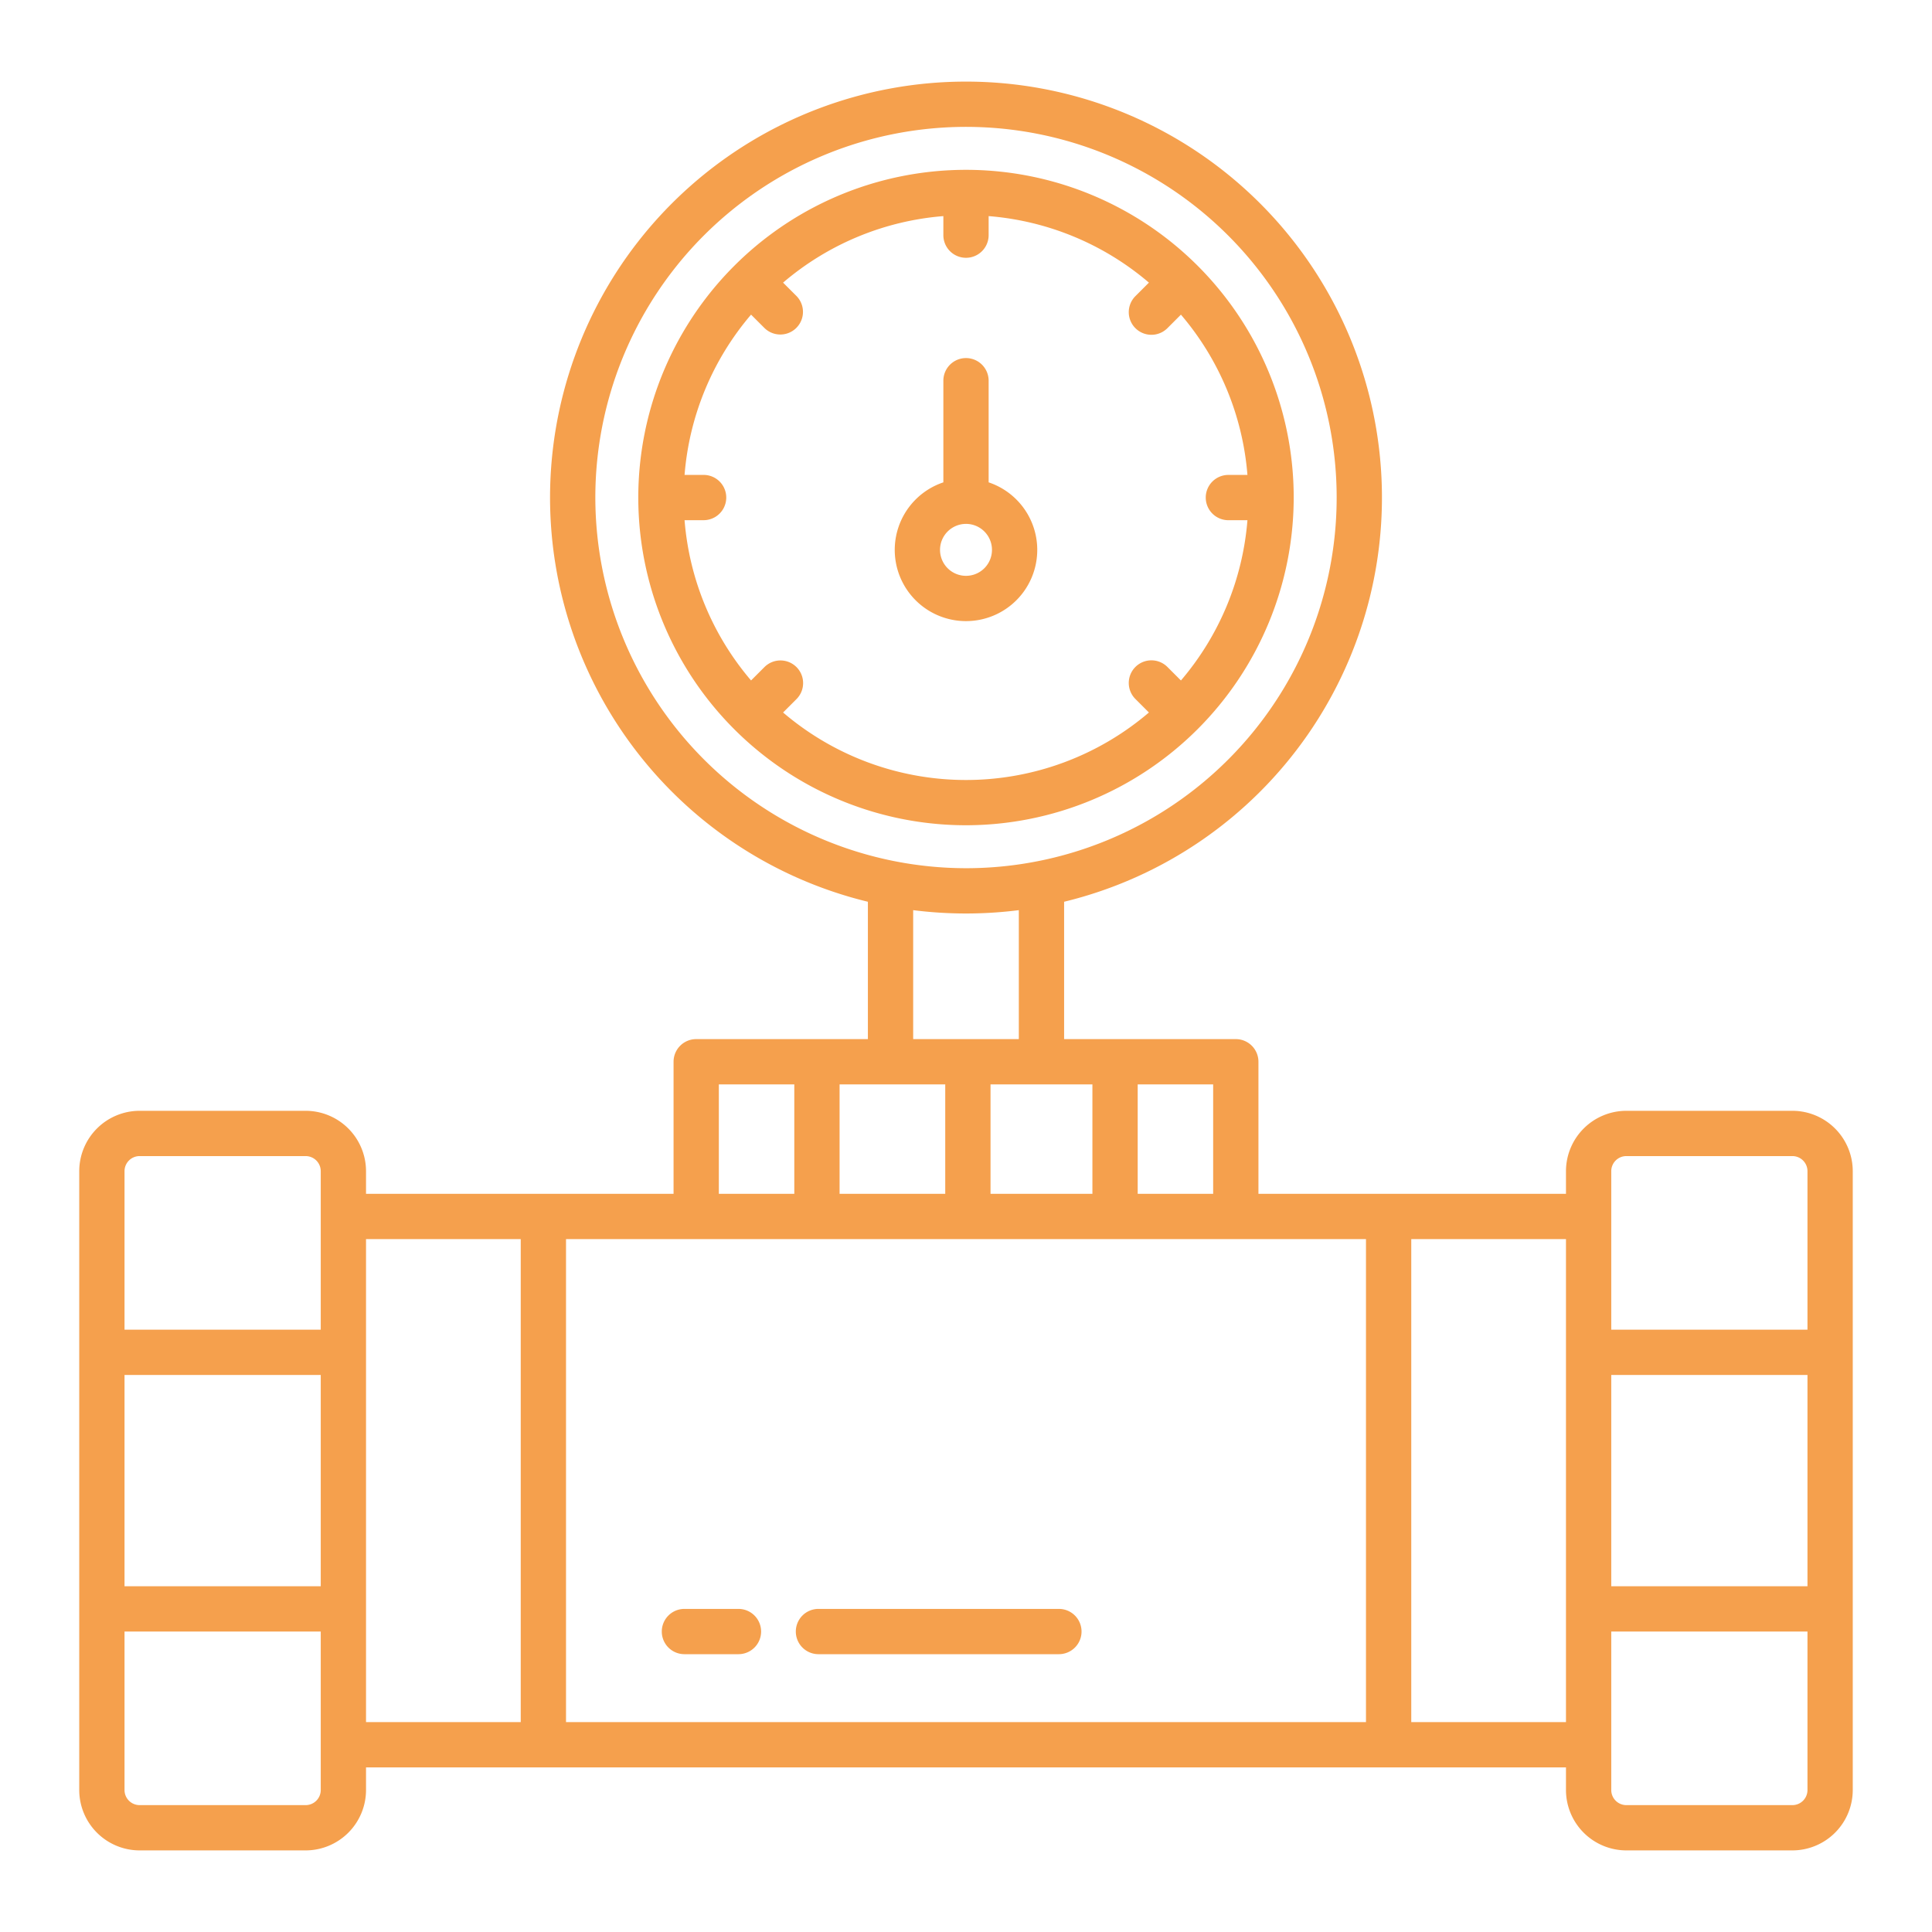
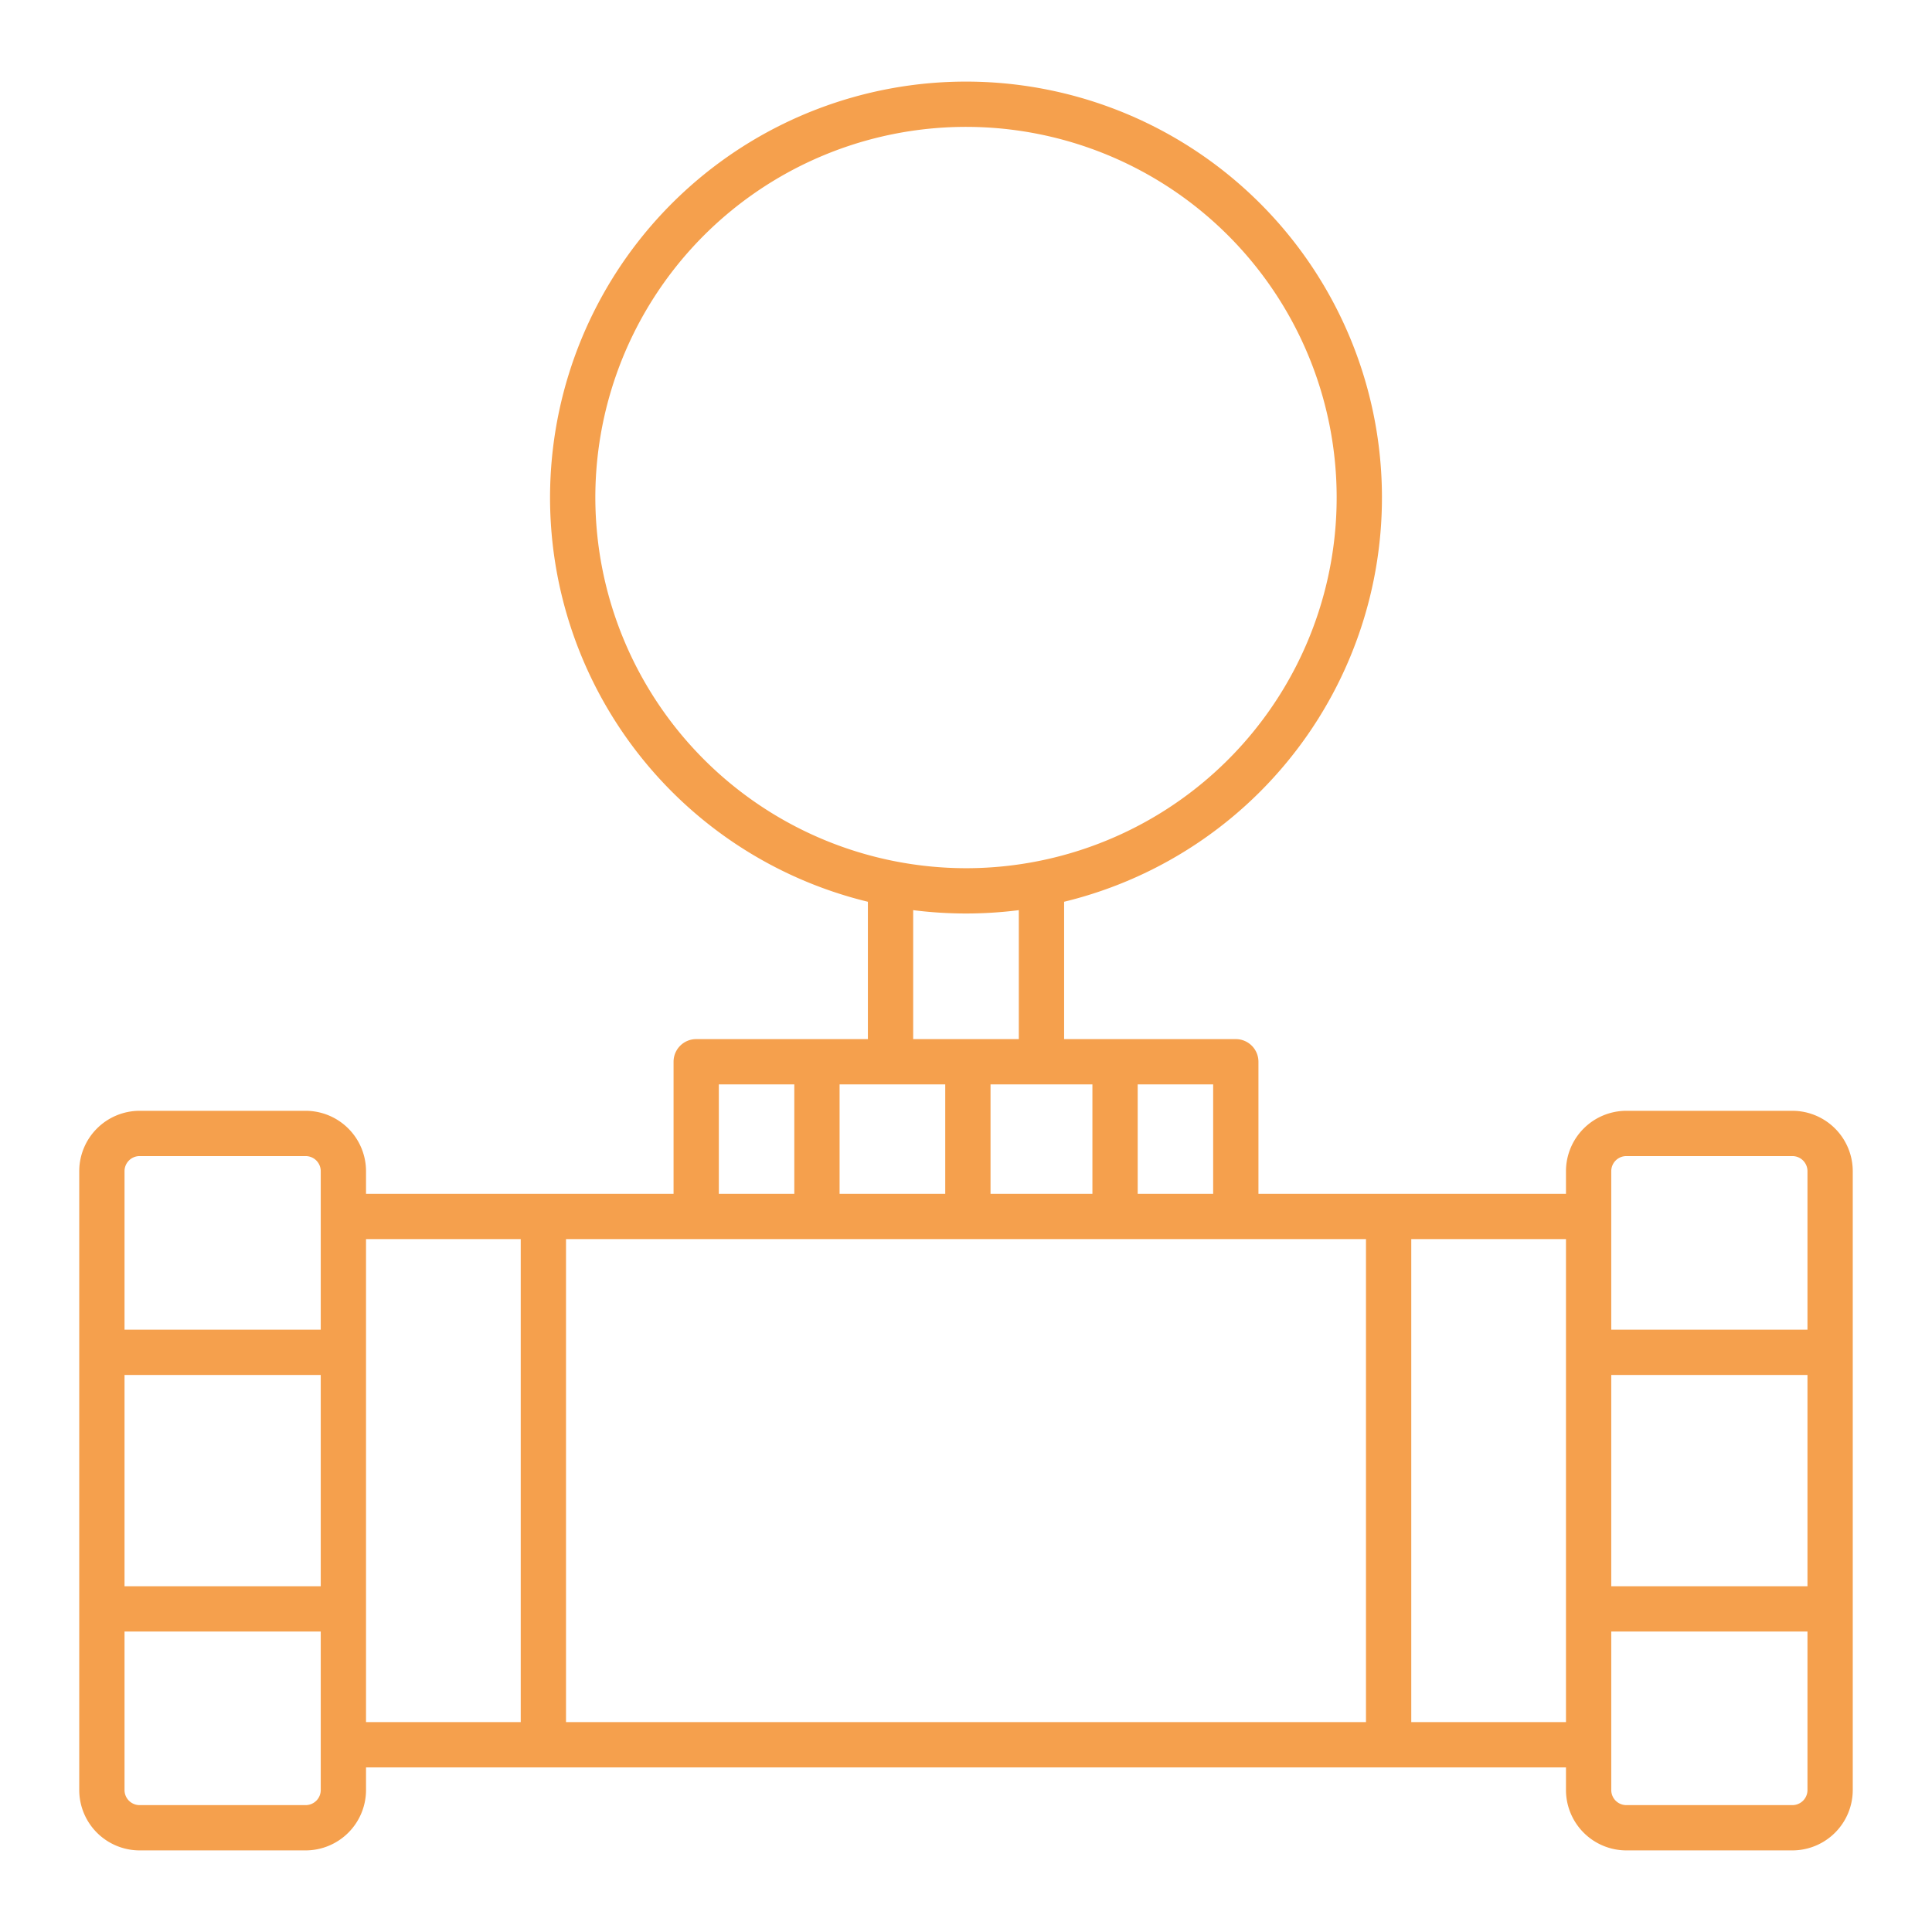
<svg xmlns="http://www.w3.org/2000/svg" version="1.1" width="512" height="512" x="0" y="0" viewBox="0 0 512 512" style="enable-background:new 0 0 512 512" xml:space="preserve" class="">
  <g>
-     <path d="M181.381 438.375H195.7a6 6 0 0 0 0-12h-14.319a6 6 0 1 0 0 12ZM216.9 438.375h63.719a6 6 0 0 0 0-12H216.9a6 6 0 1 0 0 12ZM342.846 131.855A86.846 86.846 0 1 0 256 218.7a86.944 86.944 0 0 0 86.846-86.845Zm-131.773 44.927a6 6 0 0 0-8.485 0l-3.548 3.547a74.5 74.5 0 0 1-17.624-42.474h5.048a6 6 0 1 0 0-12h-5.048a74.5 74.5 0 0 1 17.624-42.474l3.548 3.547a6 6 0 0 0 8.485-8.485l-3.548-3.543A74.5 74.5 0 0 1 250 57.271v5.048a6 6 0 1 0 12 0v-5.048A74.5 74.5 0 0 1 304.475 74.9l-3.548 3.548a6 6 0 1 0 8.485 8.485l3.548-3.547a74.5 74.5 0 0 1 17.624 42.474h-5.048a6 6 0 0 0 0 12h5.048a74.5 74.5 0 0 1-17.624 42.474l-3.548-3.547a6 6 0 1 0-8.485 8.485l3.547 3.547a74.626 74.626 0 0 1-96.948 0l3.547-3.547a6 6 0 0 0 0-8.49Z" fill="#f5a04d" opacity="1" data-original="#000000" />
-     <path d="M256 164.6a18.874 18.874 0 0 0 6-36.772v-26.935a6 6 0 0 0-12 0v26.936a18.874 18.874 0 0 0 6 36.772Zm0-25.766a6.883 6.883 0 1 1-6.883 6.883 6.891 6.891 0 0 1 6.883-6.882Z" fill="#f5a04d" opacity="1" data-original="#000000" />
    <path d="M475 294.375h-44a16.019 16.019 0 0 0-16 16v6h-81.5v-35a6 6 0 0 0-6-6H282v-36.4a110.23 110.23 0 1 0-52 0v36.4h-45.5a6 6 0 0 0-6 6v35H97v-6a16.019 16.019 0 0 0-16-16H37a16.019 16.019 0 0 0-16 16v164a16.019 16.019 0 0 0 16 16h44a16.019 16.019 0 0 0 16-16v-6h318v6a16.019 16.019 0 0 0 16 16h44a16.019 16.019 0 0 0 16-16v-164a16.019 16.019 0 0 0-16-16Zm-390 180a4 4 0 0 1-4 4H37a4 4 0 0 1-4-4v-42h52Zm0-54H33v-56h52Zm0-68H33v-42a4 4 0 0 1 4-4h44a4 4 0 0 1 4 4Zm216.5-65h20v29h-20Zm-12 0v29h-27v-29Zm-47.5-12V241.2a111.177 111.177 0 0 0 28 0v34.176Zm-84.23-143.52A98.23 98.23 0 1 1 256 230.084a98.342 98.342 0 0 1-98.23-98.229Zm64.73 155.52h28v29h-28Zm-32 0h20v29h-20Zm-52.5 169H97v-128h41Zm224 0H150v-128h212Zm53 0h-41v-128h41Zm64 18a4 4 0 0 1-4 4h-44a4 4 0 0 1-4-4v-42h52Zm0-54h-52v-56h52Zm0-68h-52v-42a4 4 0 0 1 4-4h44a4 4 0 0 1 4 4Z" fill="#f5a04d" opacity="1" data-original="#000000" />
  </g>
</svg>